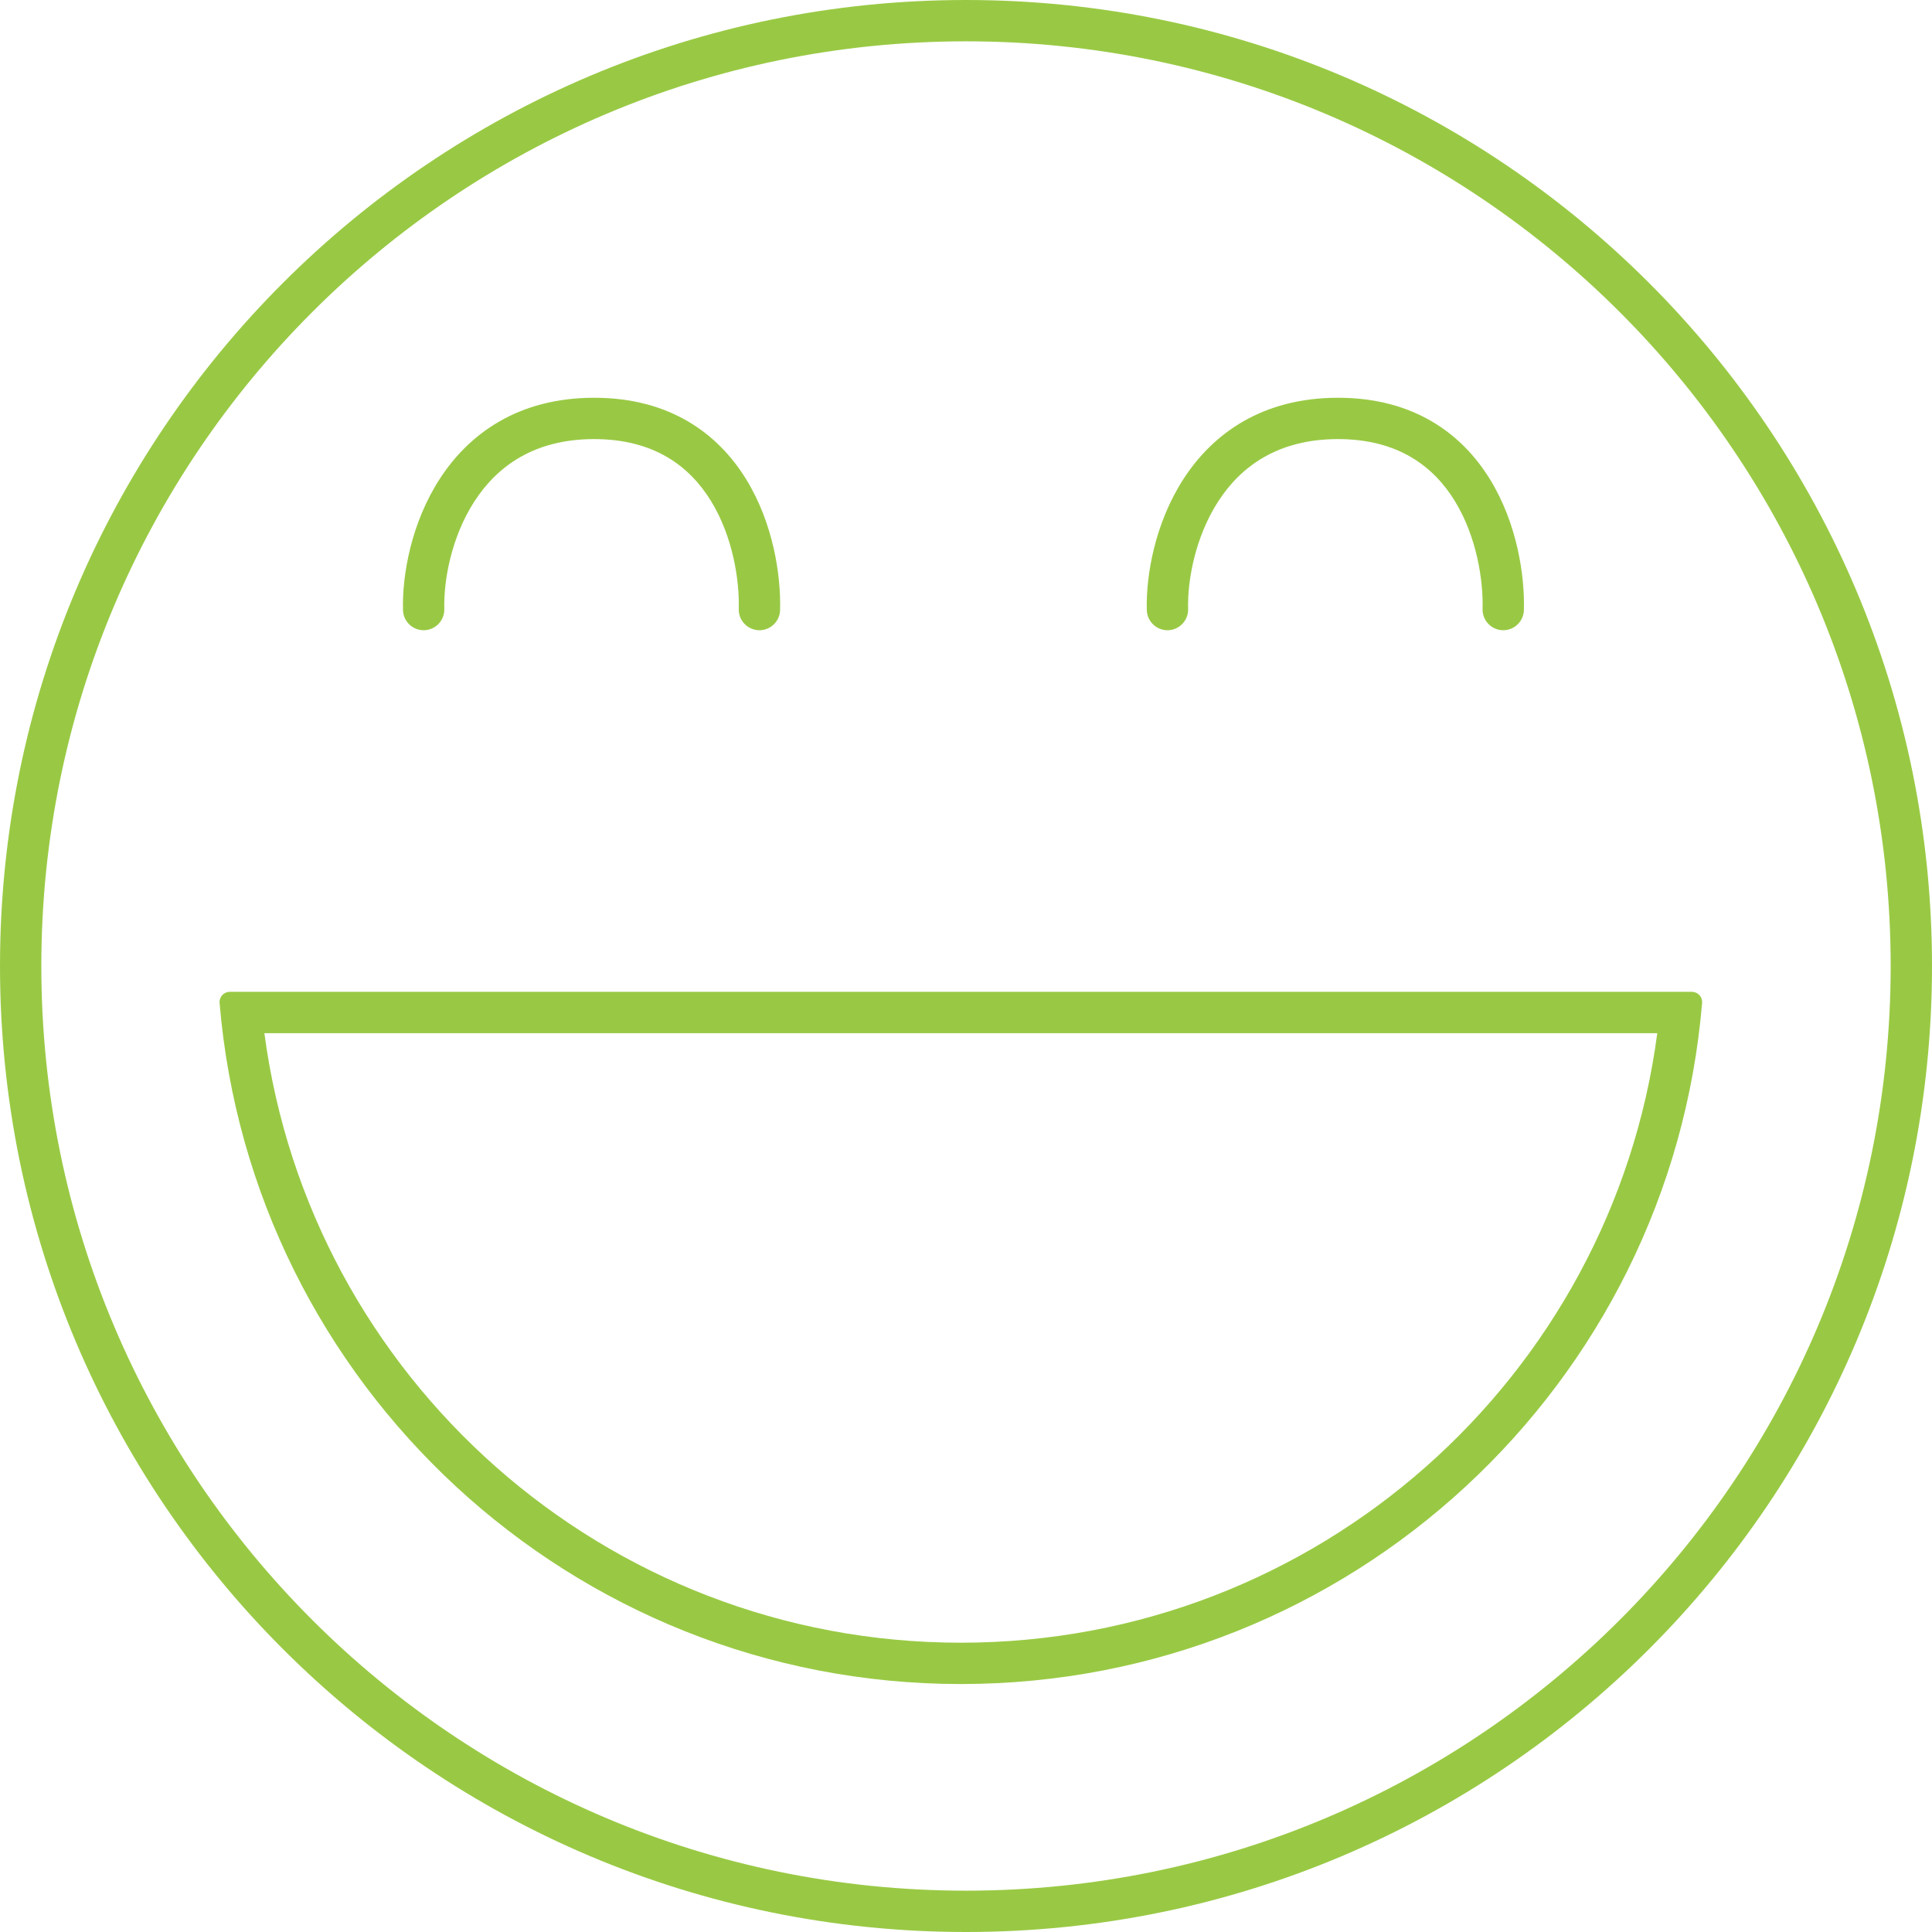
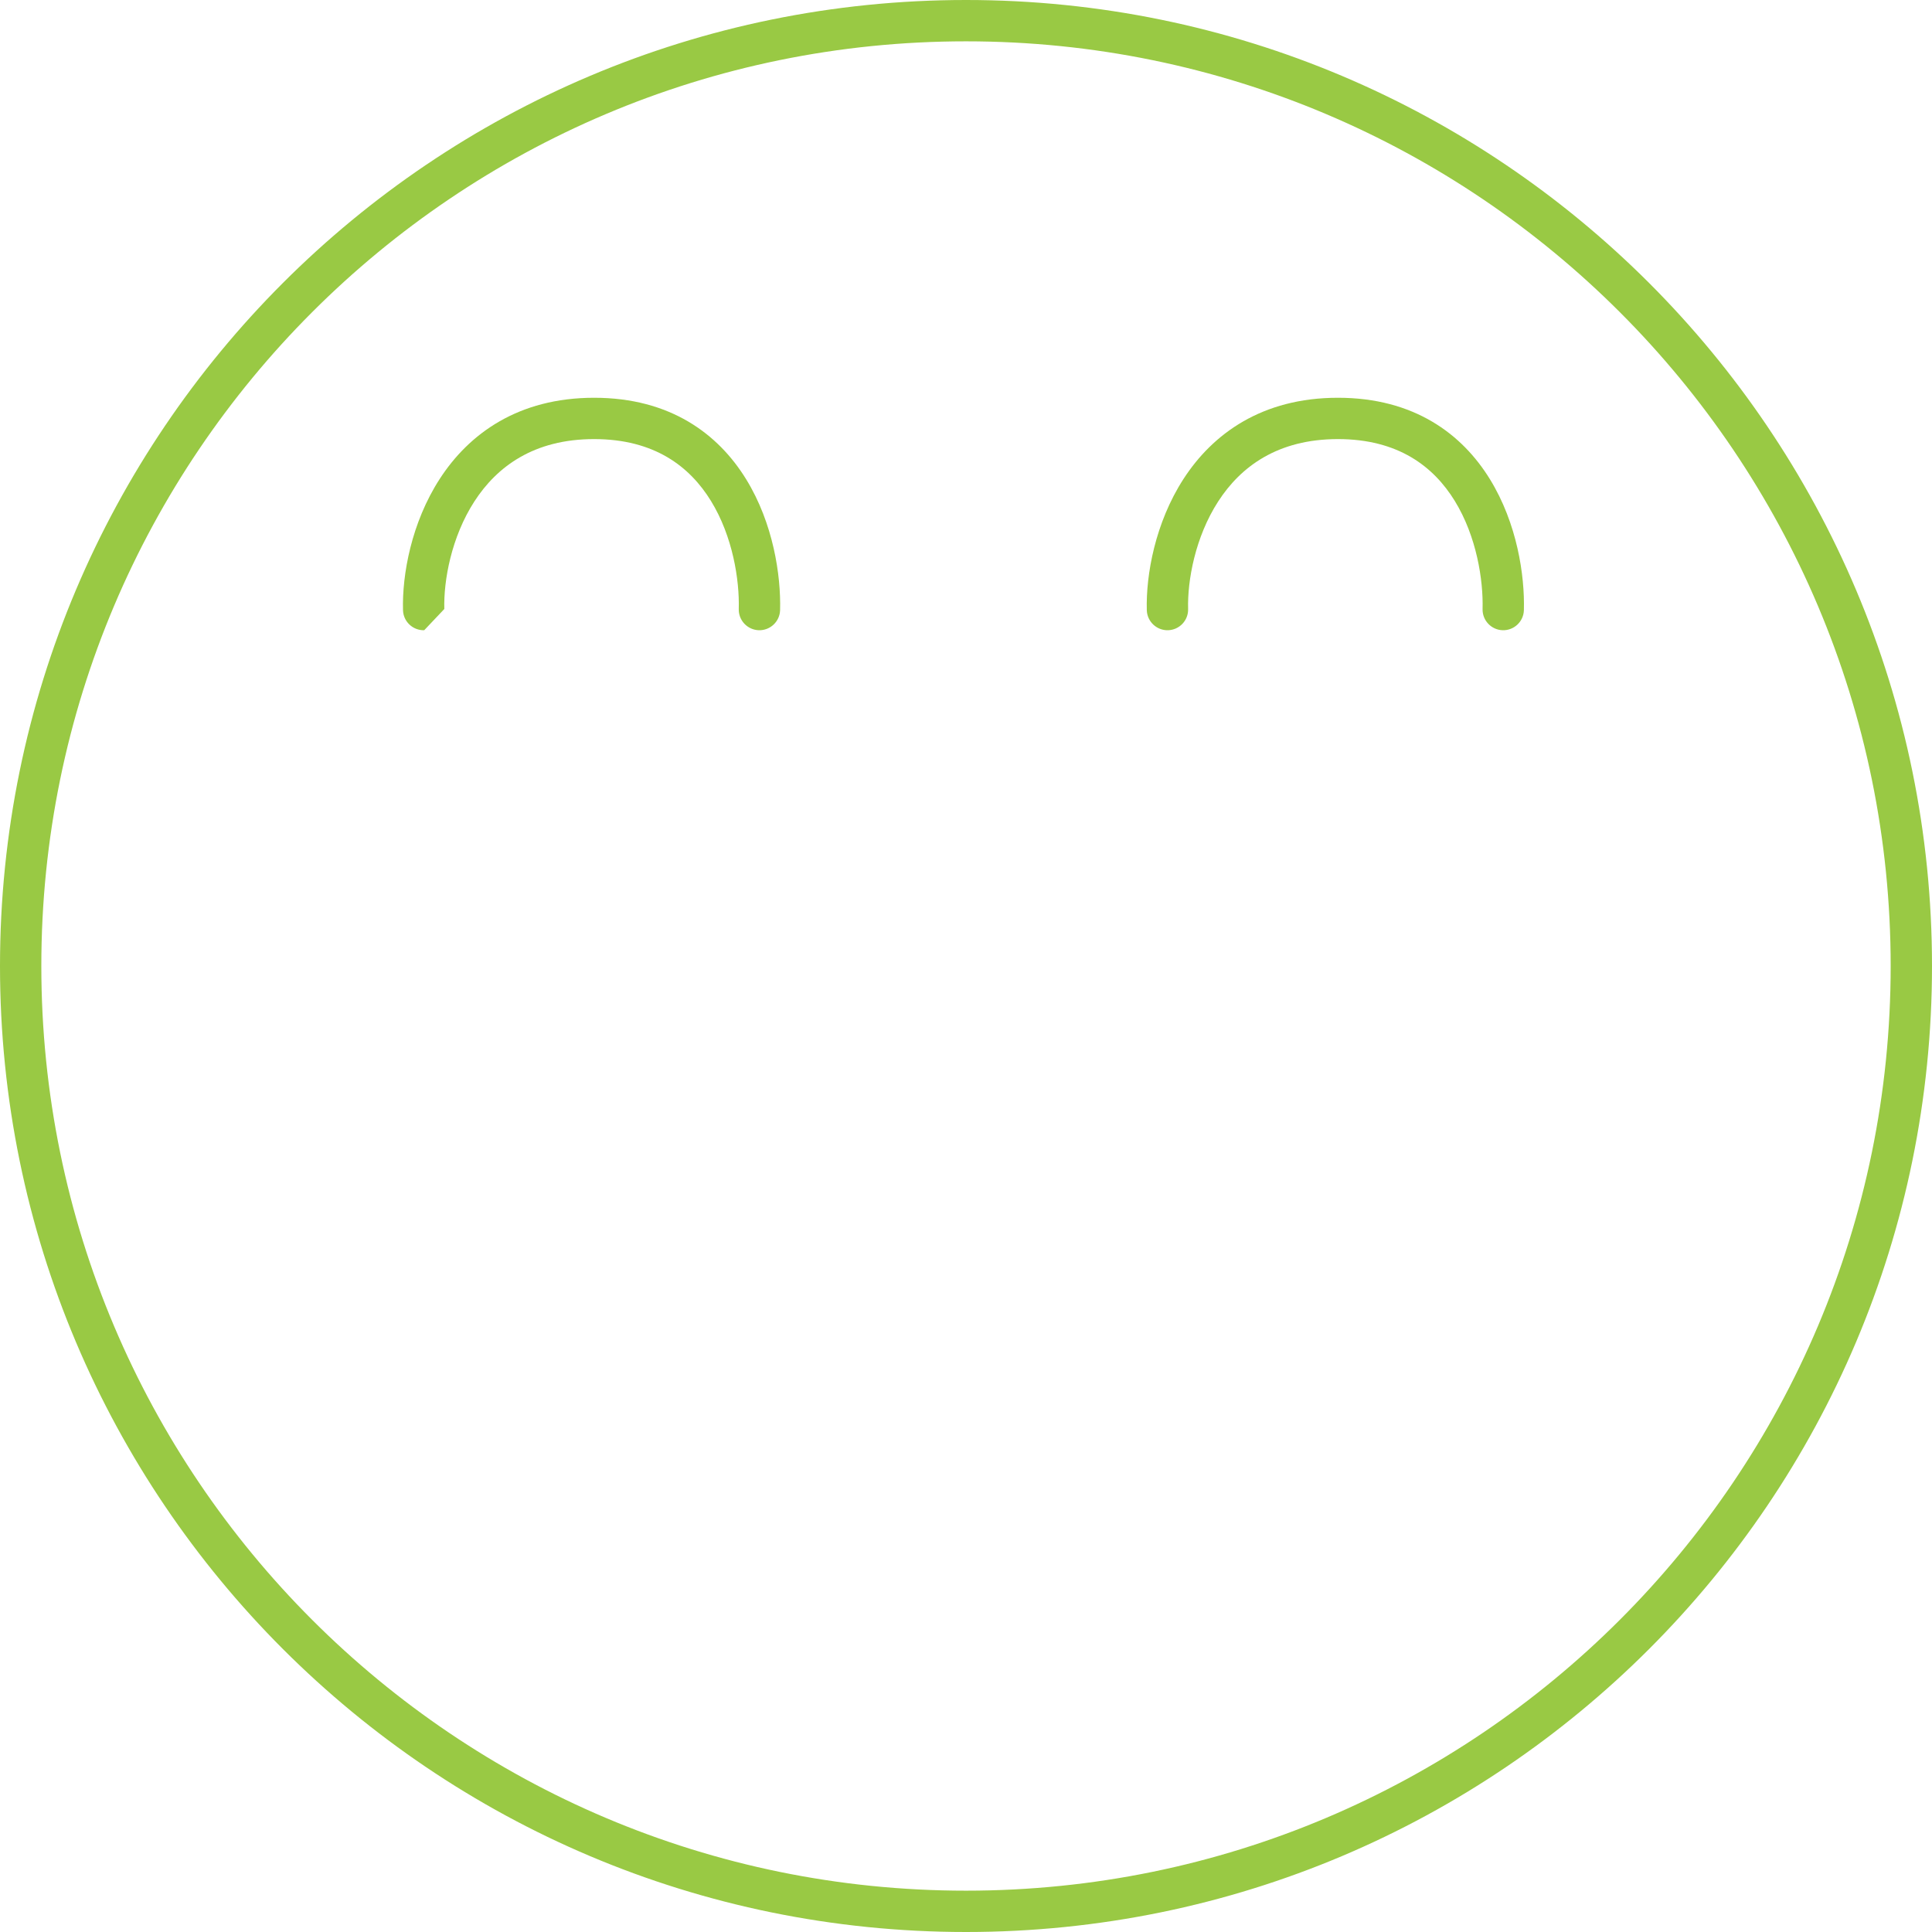
<svg xmlns="http://www.w3.org/2000/svg" width="84" height="84" viewBox="0 0 84 84" fill="none">
-   <path fill-rule="evenodd" clip-rule="evenodd" d="M9.991 43.123C9.731 43.123 9.525 43.345 9.547 43.604C10.931 60.19 24.832 73.219 41.775 73.219C58.719 73.219 72.62 60.19 74.004 43.604C74.026 43.345 73.82 43.123 73.56 43.123H9.991ZM41.775 71.422C26.276 71.422 13.472 59.878 11.495 44.92H72.056C70.079 59.878 57.274 71.422 41.775 71.422Z" fill="#99C944" />
  <path d="M52.968 21.797C51.964 23.348 51.624 25.238 51.657 26.478C51.671 26.974 51.28 27.387 50.784 27.401C50.288 27.414 49.875 27.023 49.861 26.527C49.82 24.997 50.222 22.732 51.459 20.82C52.728 18.861 54.87 17.294 58.171 17.294C61.477 17.294 63.569 18.867 64.781 20.838C65.961 22.756 66.297 25.018 66.256 26.527C66.243 27.023 65.83 27.414 65.334 27.401C64.838 27.387 64.447 26.974 64.46 26.478C64.494 25.217 64.201 23.324 63.251 21.779C62.334 20.288 60.795 19.091 58.171 19.091C55.543 19.091 53.941 20.294 52.968 21.797Z" fill="#99C944" />
-   <path d="M19.318 26.478C19.284 25.238 19.624 23.348 20.628 21.797C21.602 20.294 23.203 19.091 25.831 19.091C28.455 19.091 29.994 20.288 30.911 21.779C31.861 23.324 32.155 25.217 32.12 26.478C32.107 26.974 32.498 27.387 32.994 27.401C33.49 27.414 33.903 27.023 33.917 26.527C33.957 25.018 33.622 22.756 32.442 20.838C31.229 18.867 29.137 17.294 25.831 17.294C22.53 17.294 20.389 18.861 19.12 20.82C17.882 22.732 17.48 24.997 17.522 26.527C17.535 27.023 17.948 27.414 18.444 27.401C18.94 27.387 19.331 26.974 19.318 26.478Z" fill="#99C944" />
+   <path d="M19.318 26.478C19.284 25.238 19.624 23.348 20.628 21.797C21.602 20.294 23.203 19.091 25.831 19.091C28.455 19.091 29.994 20.288 30.911 21.779C31.861 23.324 32.155 25.217 32.12 26.478C32.107 26.974 32.498 27.387 32.994 27.401C33.49 27.414 33.903 27.023 33.917 26.527C33.957 25.018 33.622 22.756 32.442 20.838C31.229 18.867 29.137 17.294 25.831 17.294C22.53 17.294 20.389 18.861 19.12 20.82C17.882 22.732 17.48 24.997 17.522 26.527C17.535 27.023 17.948 27.414 18.444 27.401Z" fill="#99C944" />
  <path fill-rule="evenodd" clip-rule="evenodd" d="M84 42C84 65.196 65.196 84 42 84C18.804 84 0 65.196 0 42C0 18.804 18.804 0 42 0C65.196 0 84 18.804 84 42ZM82.203 42C82.203 64.204 64.204 82.203 42 82.203C19.796 82.203 1.797 64.204 1.797 42C1.797 19.796 19.796 1.797 42 1.797C64.204 1.797 82.203 19.796 82.203 42Z" fill="#99C944" />
</svg>